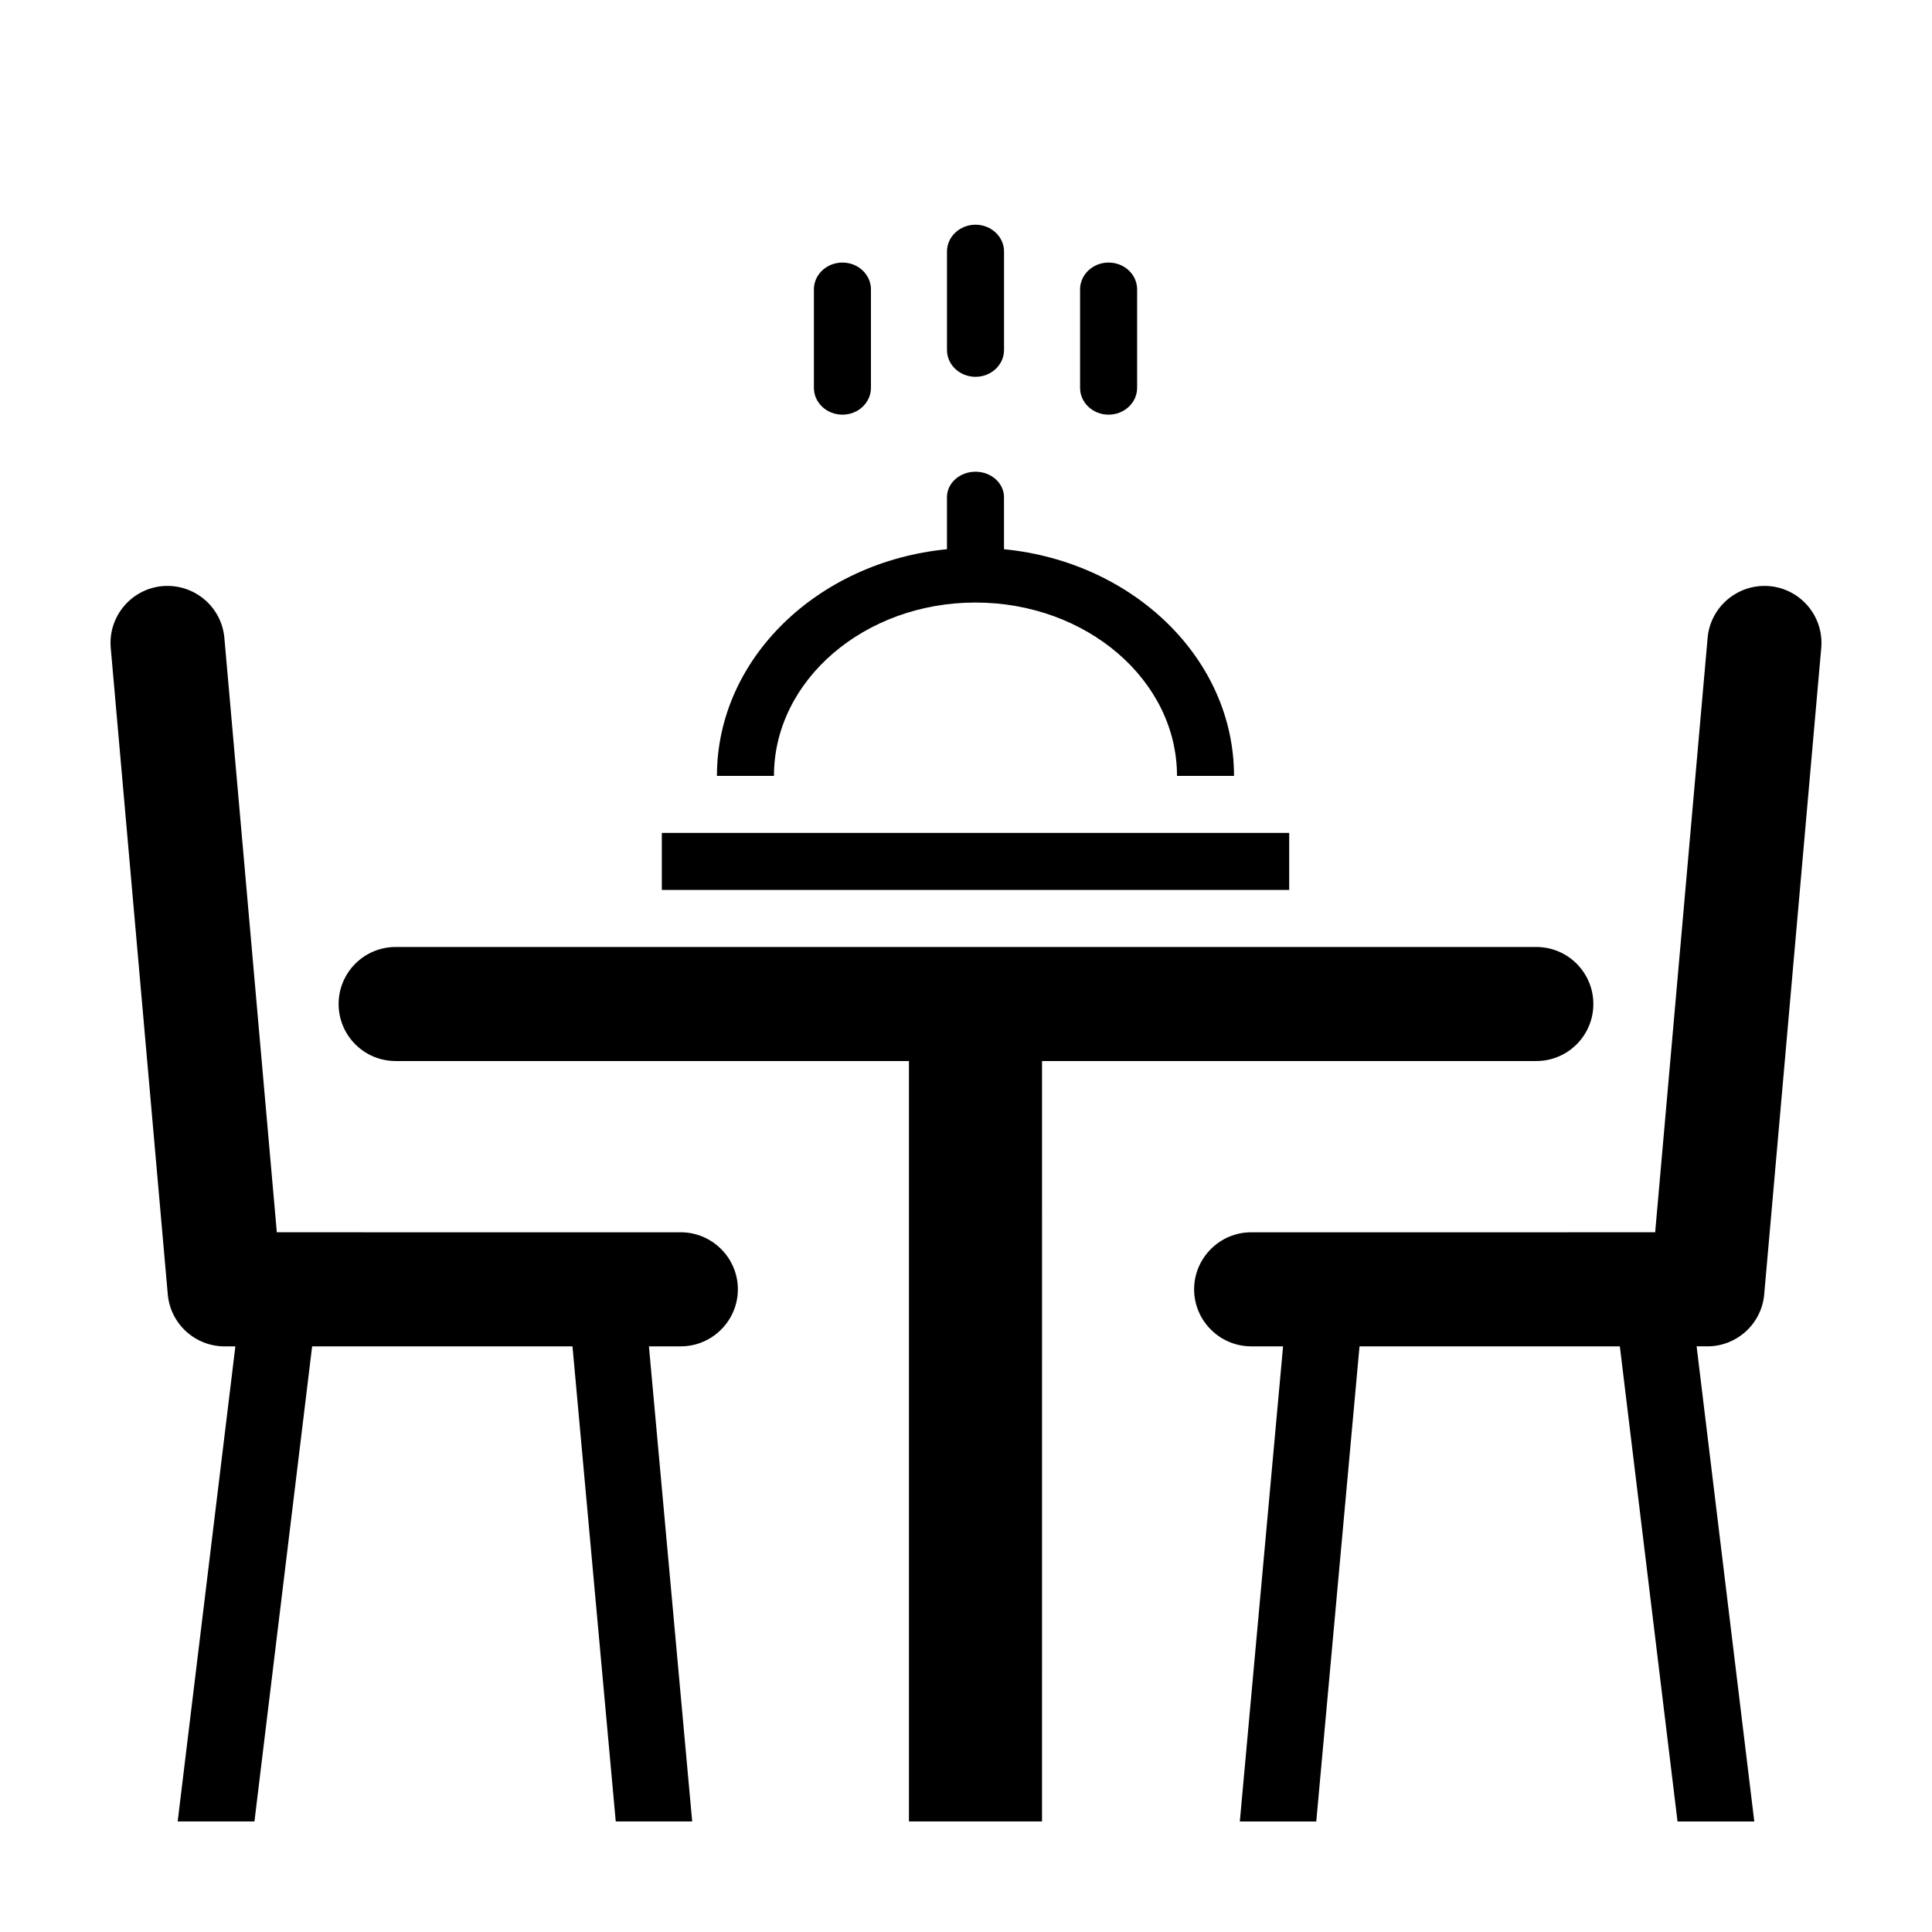
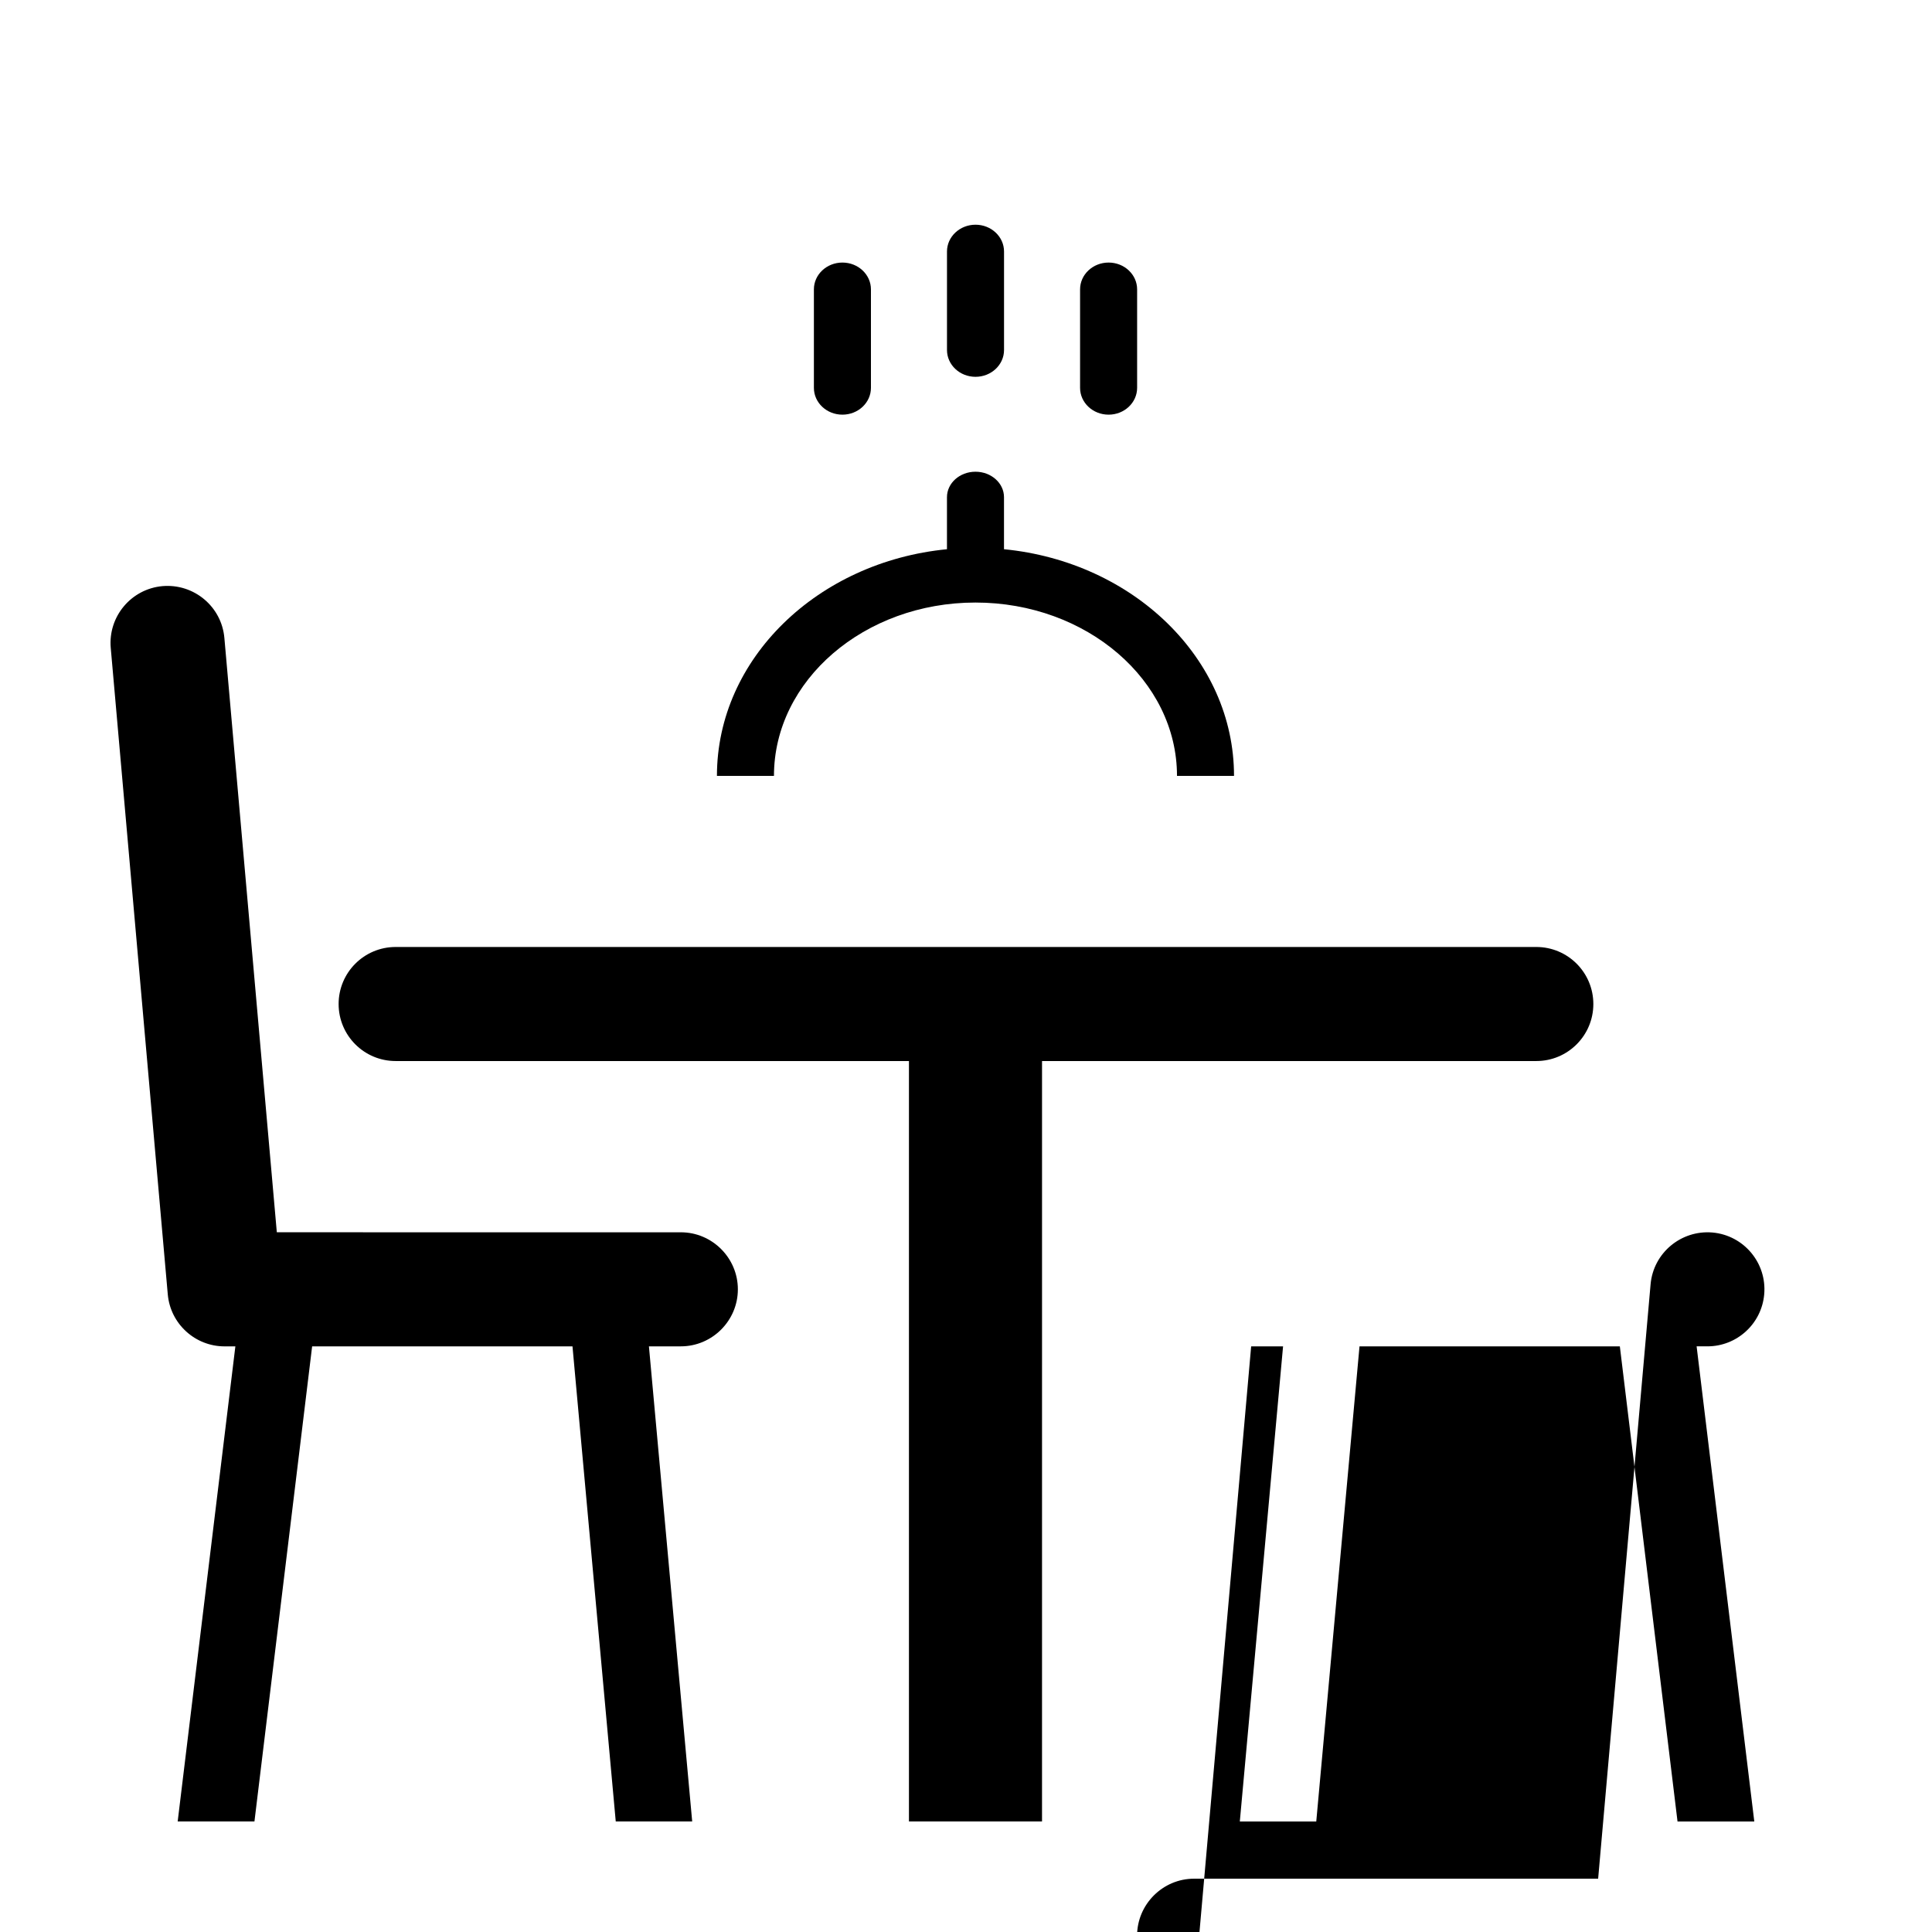
<svg xmlns="http://www.w3.org/2000/svg" fill="#000000" width="800px" height="800px" version="1.1" viewBox="144 144 512 512">
  <g>
    <path d="m203.5 500.8c0.152 0 1.367 0 2.875-0.004l-15.289 125.91h20.344l15.289-125.91h68.996l11.465 125.91h20.258l-11.465-125.91h8.457c8.312 0 15.113-6.801 15.113-15.113s-6.801-15.113-15.113-15.113l-107.07-0.004-13.898-157.51c-0.734-8.312-8.055-14.426-16.383-13.73-8.312 0.734-14.461 8.07-13.73 16.383l15.113 171.3c0.695 7.867 7.297 13.793 15.043 13.793z" />
    <path d="m551.14 394.96h-302.29c-8.348 0-15.113 6.766-15.113 15.113 0 8.348 6.766 15.113 15.113 15.113h136.03v201.52h35.266l0.004-201.52h130.99c8.348 0 15.113-6.766 15.113-15.113-0.004-8.348-6.769-15.113-15.117-15.113z" />
    <path d="m410.07 289.55v-13.789c0-3.723-3.379-6.75-7.559-6.75-4.176 0-7.555 3.027-7.555 6.75v13.789c-34.234 3.332-60.961 28.984-60.961 60.07h15.113c0-25.332 23.957-45.941 53.402-45.941 29.449 0 53.406 20.609 53.406 45.941h15.113c0-31.078-26.727-56.734-60.961-60.07z" />
-     <path d="m319.39 364.73h166.26v15.113h-166.26z" />
    <path d="m402.52 243.86c-4.176 0-7.559-3.184-7.559-7.106v-26.098c0-3.918 3.379-7.106 7.559-7.106 4.176 0 7.559 3.184 7.559 7.106v26.098c0 3.918-3.379 7.106-7.559 7.106z" />
    <path d="m437.79 253.89c-4.176 0-7.559-3.184-7.559-7.106v-26.098c0-3.918 3.379-7.106 7.559-7.106 4.176 0 7.559 3.184 7.559 7.106v26.098c-0.004 3.922-3.383 7.106-7.559 7.106z" />
    <path d="m367.25 253.89c-4.176 0-7.559-3.184-7.559-7.106v-26.098c0-3.918 3.379-7.106 7.559-7.106 4.176 0 7.559 3.184 7.559 7.106v26.098c0 3.922-3.383 7.106-7.559 7.106z" />
-     <path d="m475.57 500.8h8.457l-11.461 125.91h20.258l11.461-125.91h68.992l15.285 125.91h20.344l-15.285-125.92c1.512 0.004 2.727 0.004 2.875 0.004 7.75 0 14.344-5.926 15.039-13.785l15.113-171.3c0.734-8.312-5.41-15.648-13.73-16.383-8.297-0.699-15.648 5.41-16.383 13.73l-13.898 157.51-107.07 0.004c-8.312 0-15.113 6.801-15.113 15.113s6.801 15.109 15.113 15.109z" />
+     <path d="m475.57 500.8h8.457l-11.461 125.91h20.258l11.461-125.91h68.992l15.285 125.91h20.344l-15.285-125.92c1.512 0.004 2.727 0.004 2.875 0.004 7.75 0 14.344-5.926 15.039-13.785c0.734-8.312-5.41-15.648-13.73-16.383-8.297-0.699-15.648 5.41-16.383 13.73l-13.898 157.51-107.07 0.004c-8.312 0-15.113 6.801-15.113 15.113s6.801 15.109 15.113 15.109z" />
  </g>
</svg>